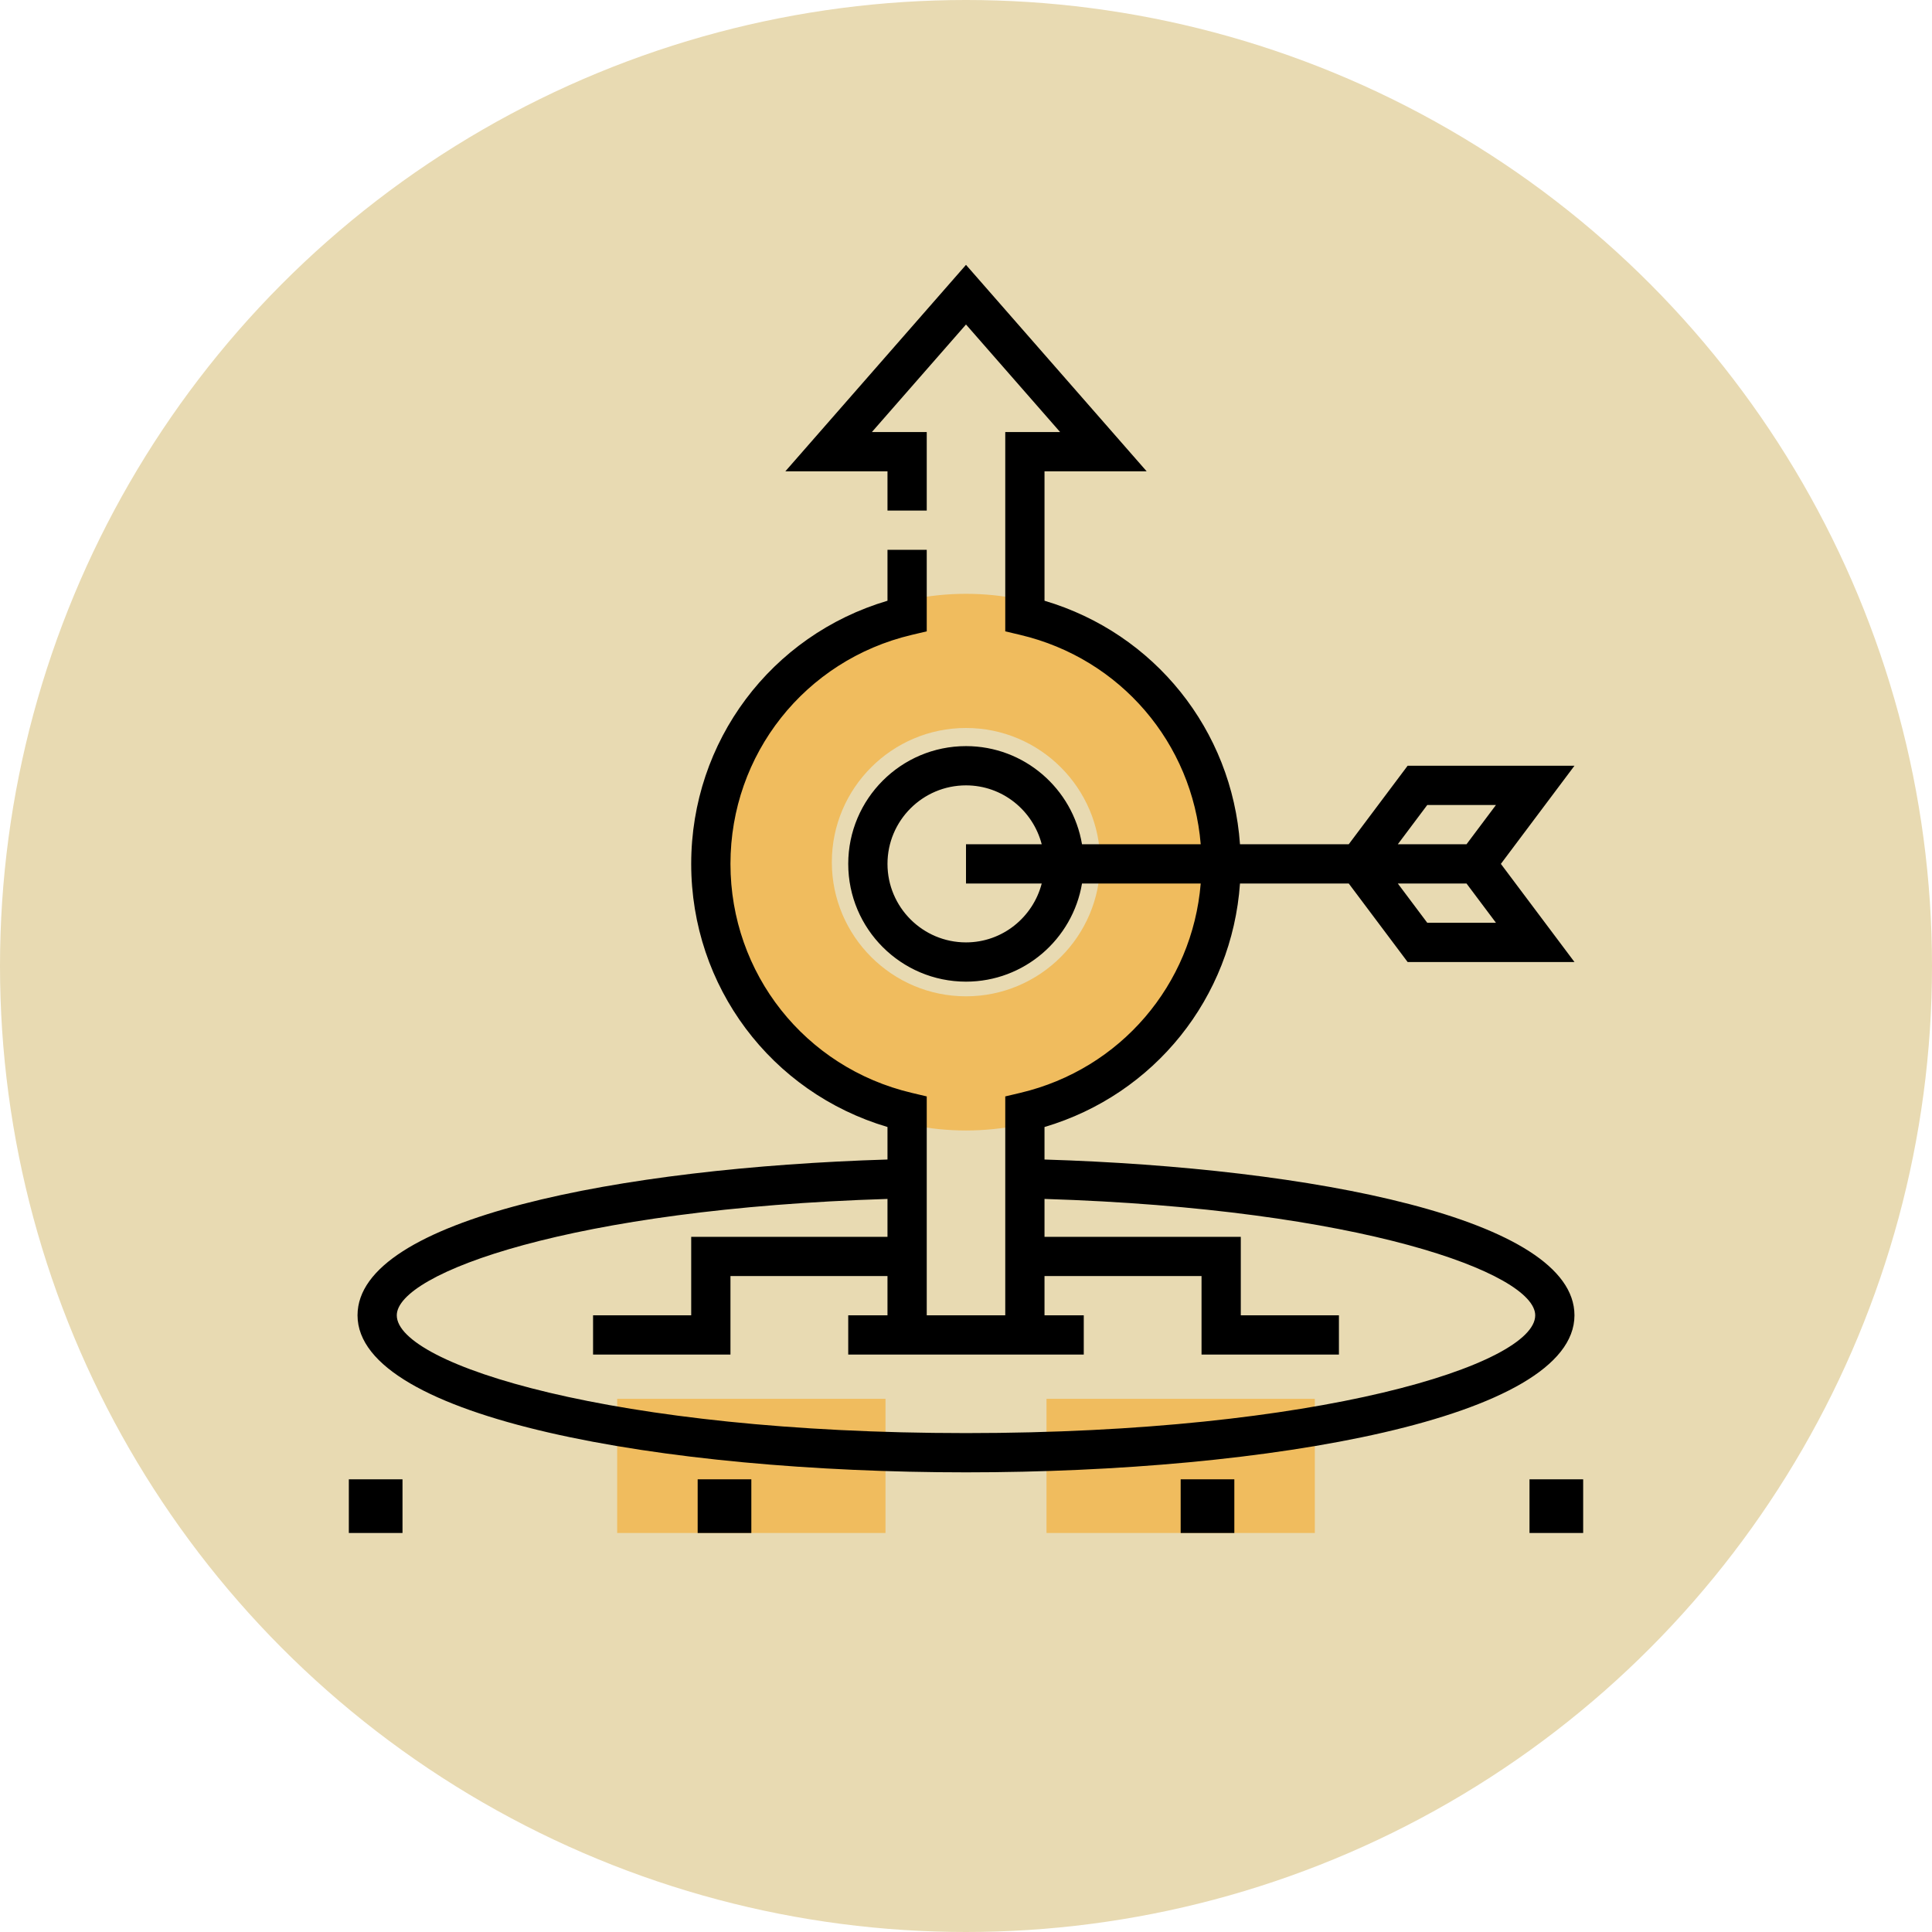
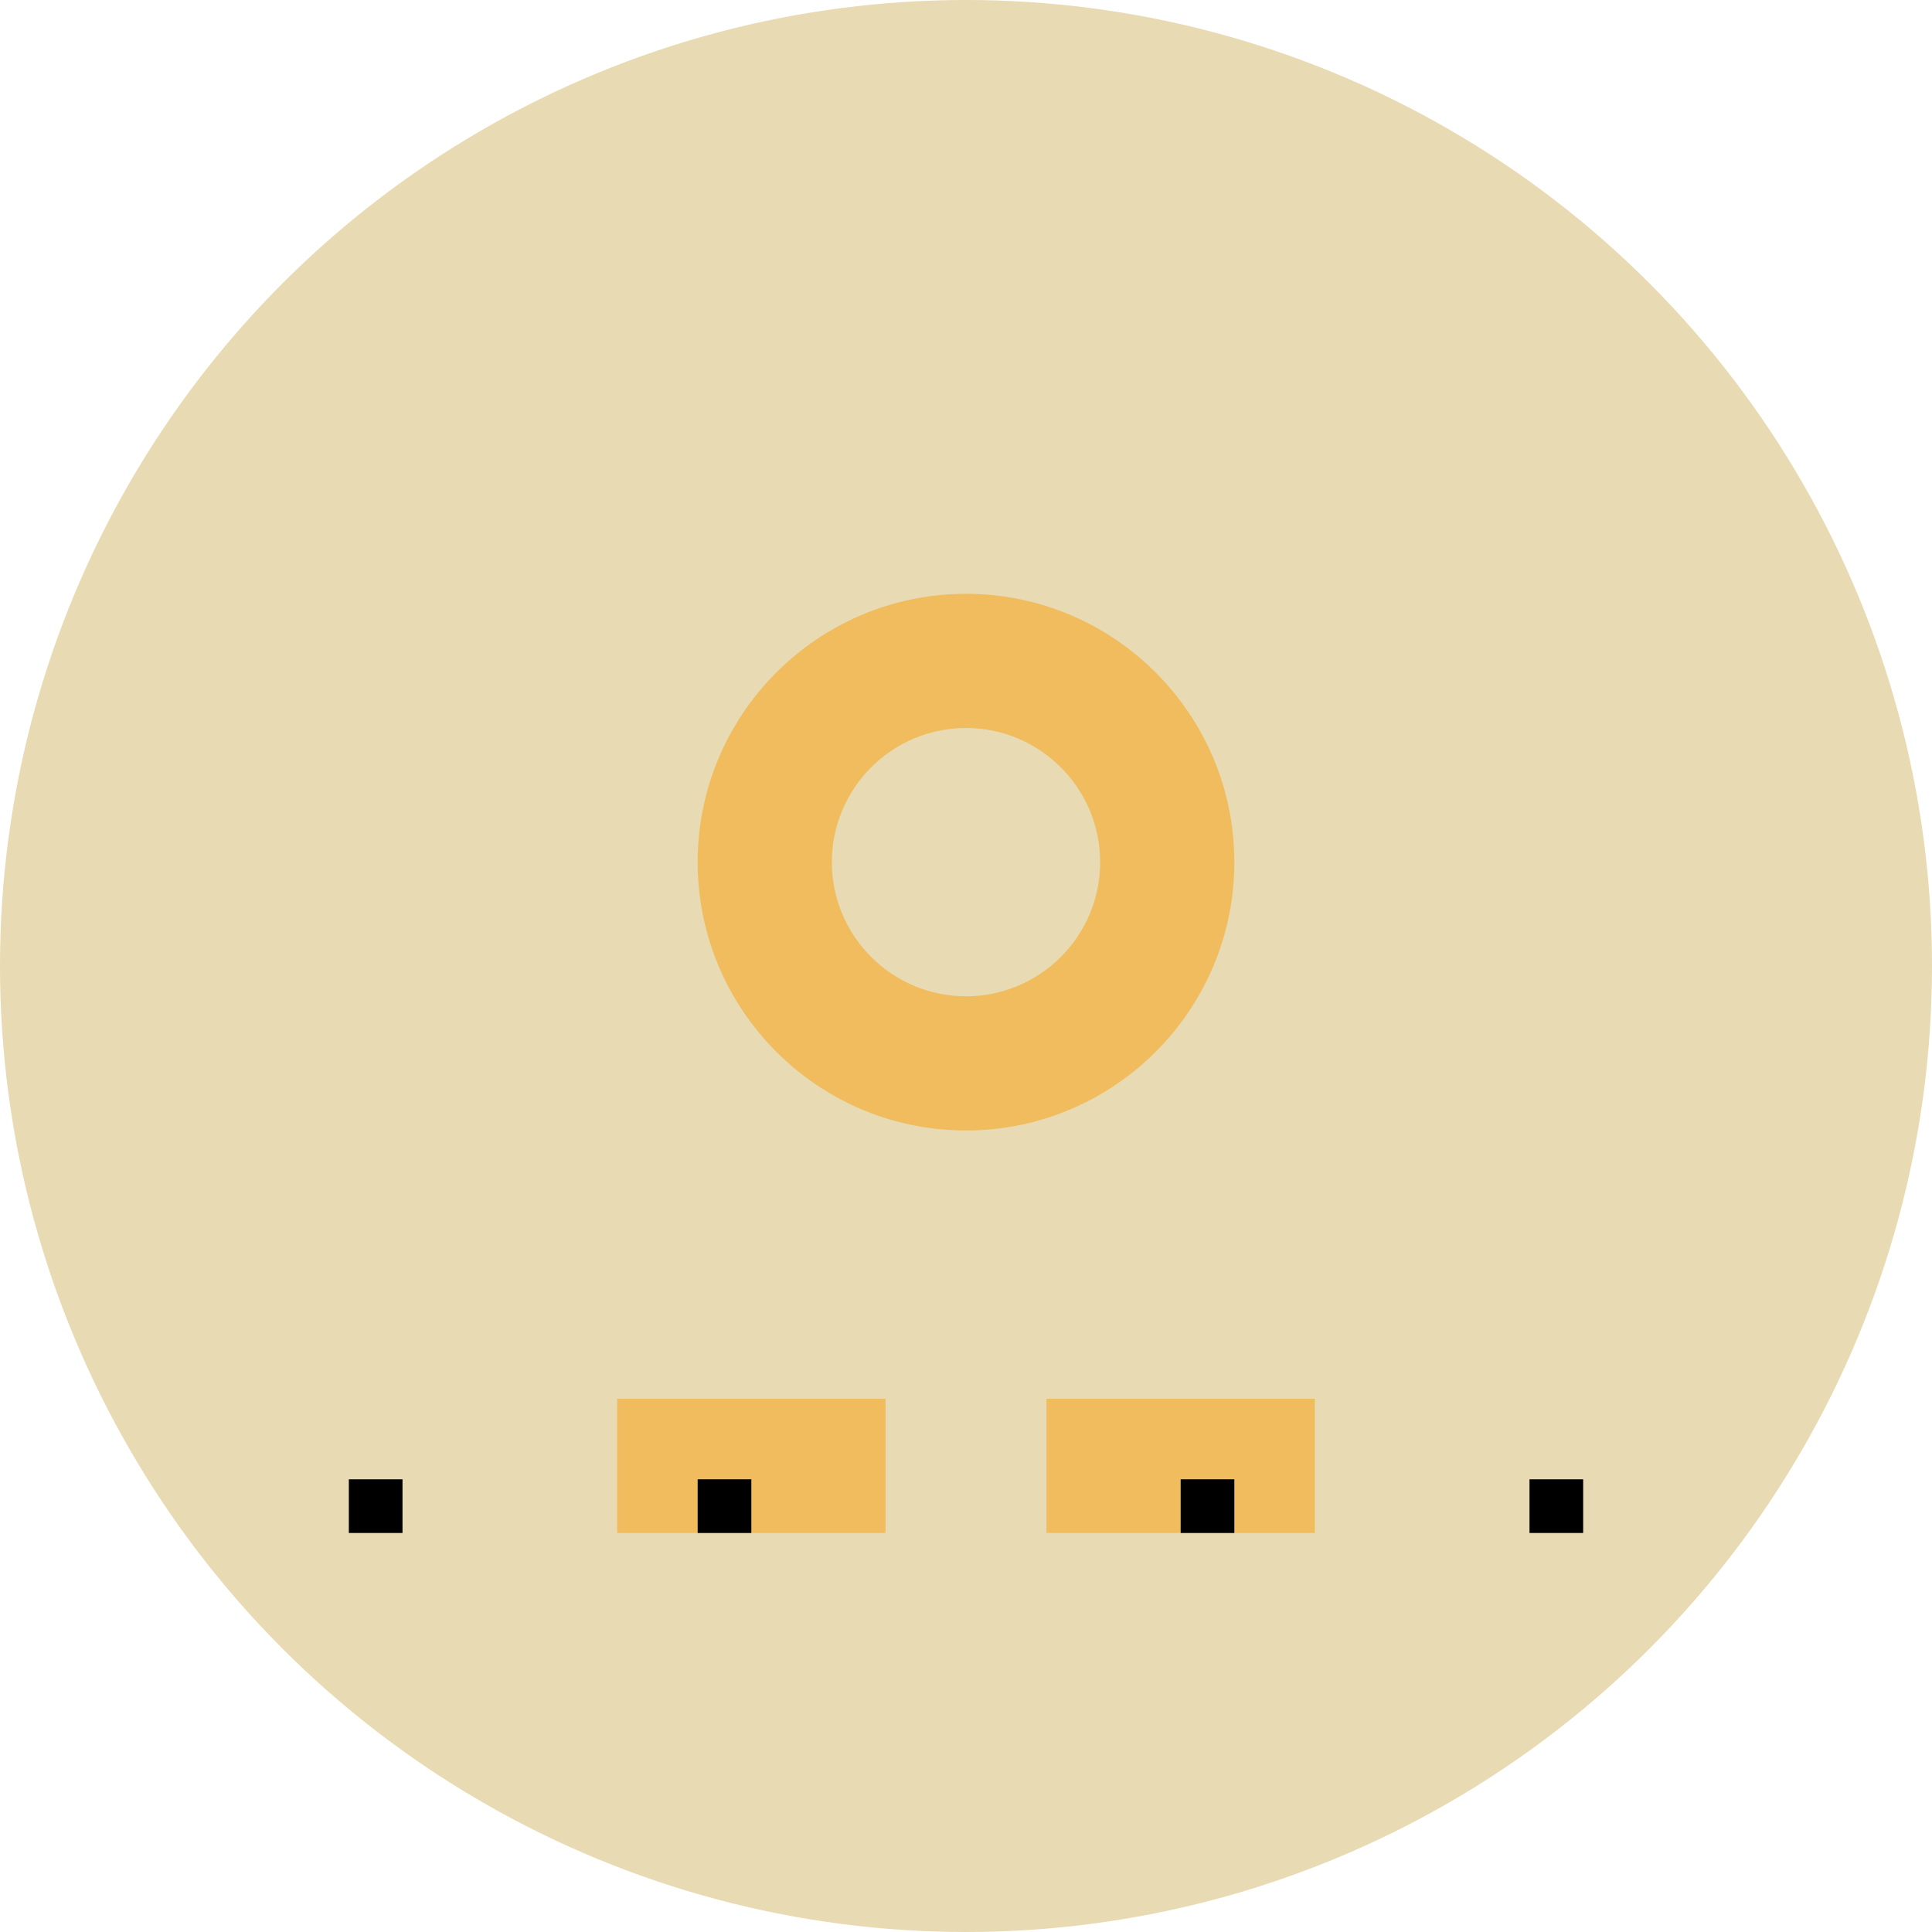
<svg xmlns="http://www.w3.org/2000/svg" version="1.1" x="0px" y="0px" width="576px" height="576px" viewBox="0 0 576 576" enable-background="new 0 0 576 576" xml:space="preserve">
  <g id="Layer_2">
    <g id="svg_1">
      <circle id="svg_2" fill="#e8dab2" cx="288" cy="288" r="288" />
    </g>
  </g>
  <g id="Layer_1">
    <g>
      <g>
        <path fill="#F0BC5E" d="M184,417.038h80v40h-80V417.038z" />
        <path fill="#F0BC5E" d="M312,417.038h80v40h-80V417.038z" />
        <path fill="#F0BC5E" d="M288,337.038c-44.113,0-80-35.887-80-80s35.887-80,80-80s80,35.887,80,80S332.113,337.038,288,337.038z      M288,217.038c-22.055,0-40,17.945-40,40c0,22.055,17.945,40,40,40s40-17.945,40-40S310.055,217.038,288,217.038z" />
      </g>
-       <path d="M369.686,263.406h32.425l17.556,23.407h49.741l-21.944-29.259l21.944-29.259h-49.741l-17.556,23.407h-32.425    c-2.394-34.039-25.462-62.879-58.279-72.6v-38.586h30.454L288,78.962l-53.861,61.556h30.454v11.704h11.704v-23.407h-16.361    L288,96.741l28.065,32.074h-16.361v59.413l4.506,1.066c29.885,7.075,51.292,32.291,53.767,62.41h-35.391    c-2.797-16.578-17.218-29.259-34.585-29.259c-19.365,0-35.111,15.747-35.111,35.111s15.747,35.111,35.111,35.111    c17.361,0,31.782-12.681,34.585-29.259h35.391c-2.475,30.119-23.881,55.335-53.767,62.41l-4.506,1.066v65.265h-23.407v-65.265    l-4.506-1.066c-31.8-7.526-54.013-35.597-54.013-68.262c0-32.665,22.213-60.736,54.013-68.262l4.506-1.066v-24.302h-11.704v15.178    c-34.682,10.272-58.519,41.894-58.519,78.451s23.836,68.179,58.519,78.448v9.692c-79.568,2.451-158,17.561-158,46.451    c0,30.734,91.261,46.815,181.407,46.815s181.407-16.081,181.407-46.815c0-28.891-78.432-44-158-46.446v-9.692    C344.224,326.285,367.291,297.447,369.686,263.406z M425.518,275.11l-8.778-11.704h20.481L446,275.11H425.518z M425.518,239.999    H446l-8.778,11.704h-20.481L425.518,239.999z M288,280.962c-12.909,0-23.407-10.498-23.407-23.407s10.498-23.407,23.407-23.407    c10.878,0,19.961,7.489,22.576,17.556H288v11.704h22.576C307.961,273.47,298.878,280.962,288,280.962z M457.704,392.147    c0,14.658-64.559,35.111-169.704,35.111s-169.704-20.453-169.704-35.111c0-12.558,52.092-31.771,146.296-34.702v11.295h-58.519    v23.407h-29.259v11.704h40.963v-23.407h46.815v11.704h-11.704v11.704h70.222v-11.704h-11.704v-11.704h46.815v23.407h40.963    v-11.704h-29.259V368.74h-58.519v-11.295C405.611,360.377,457.704,379.589,457.704,392.147z" />
      <path d="M456,441.038h16v16h-16V441.038z" />
-       <path d="M104,441.038h16v16h-16V441.038z" />
+       <path d="M104,441.038h16v16h-16V441.038" />
      <path d="M352,441.038h16v16h-16V441.038z" />
      <path d="M208,441.038h16v16h-16V441.038z" />
    </g>
  </g>
</svg>